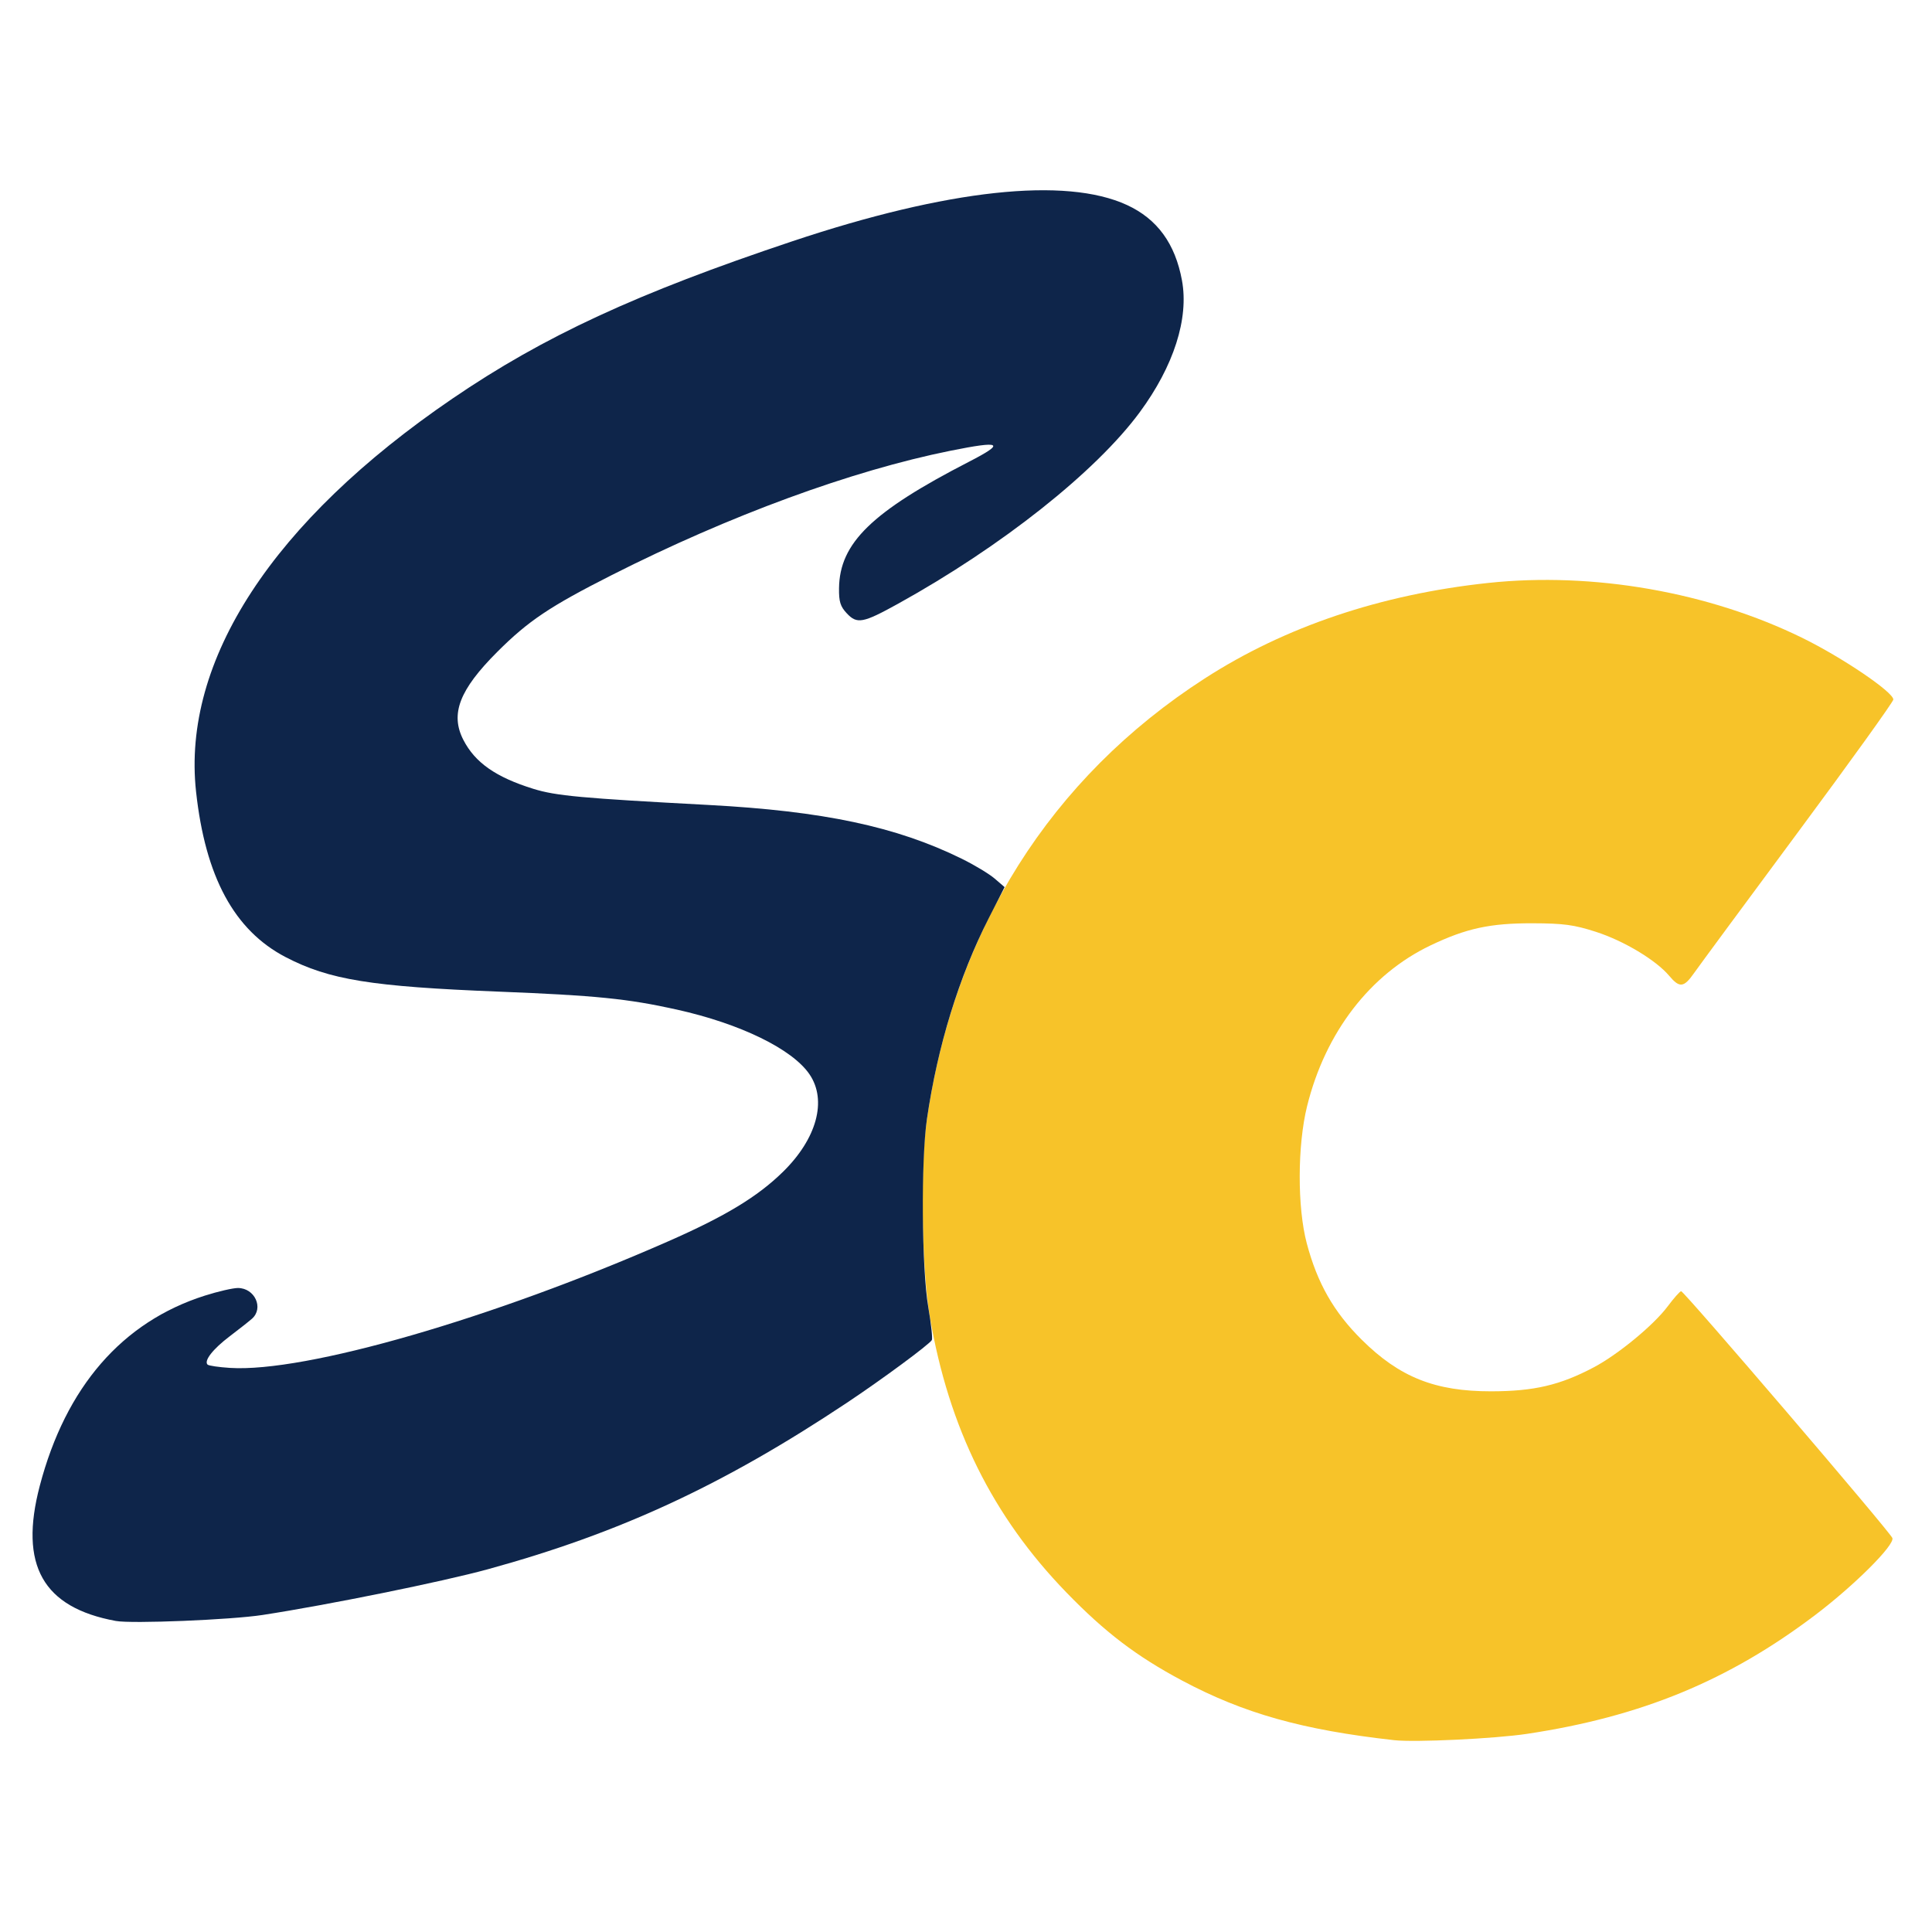
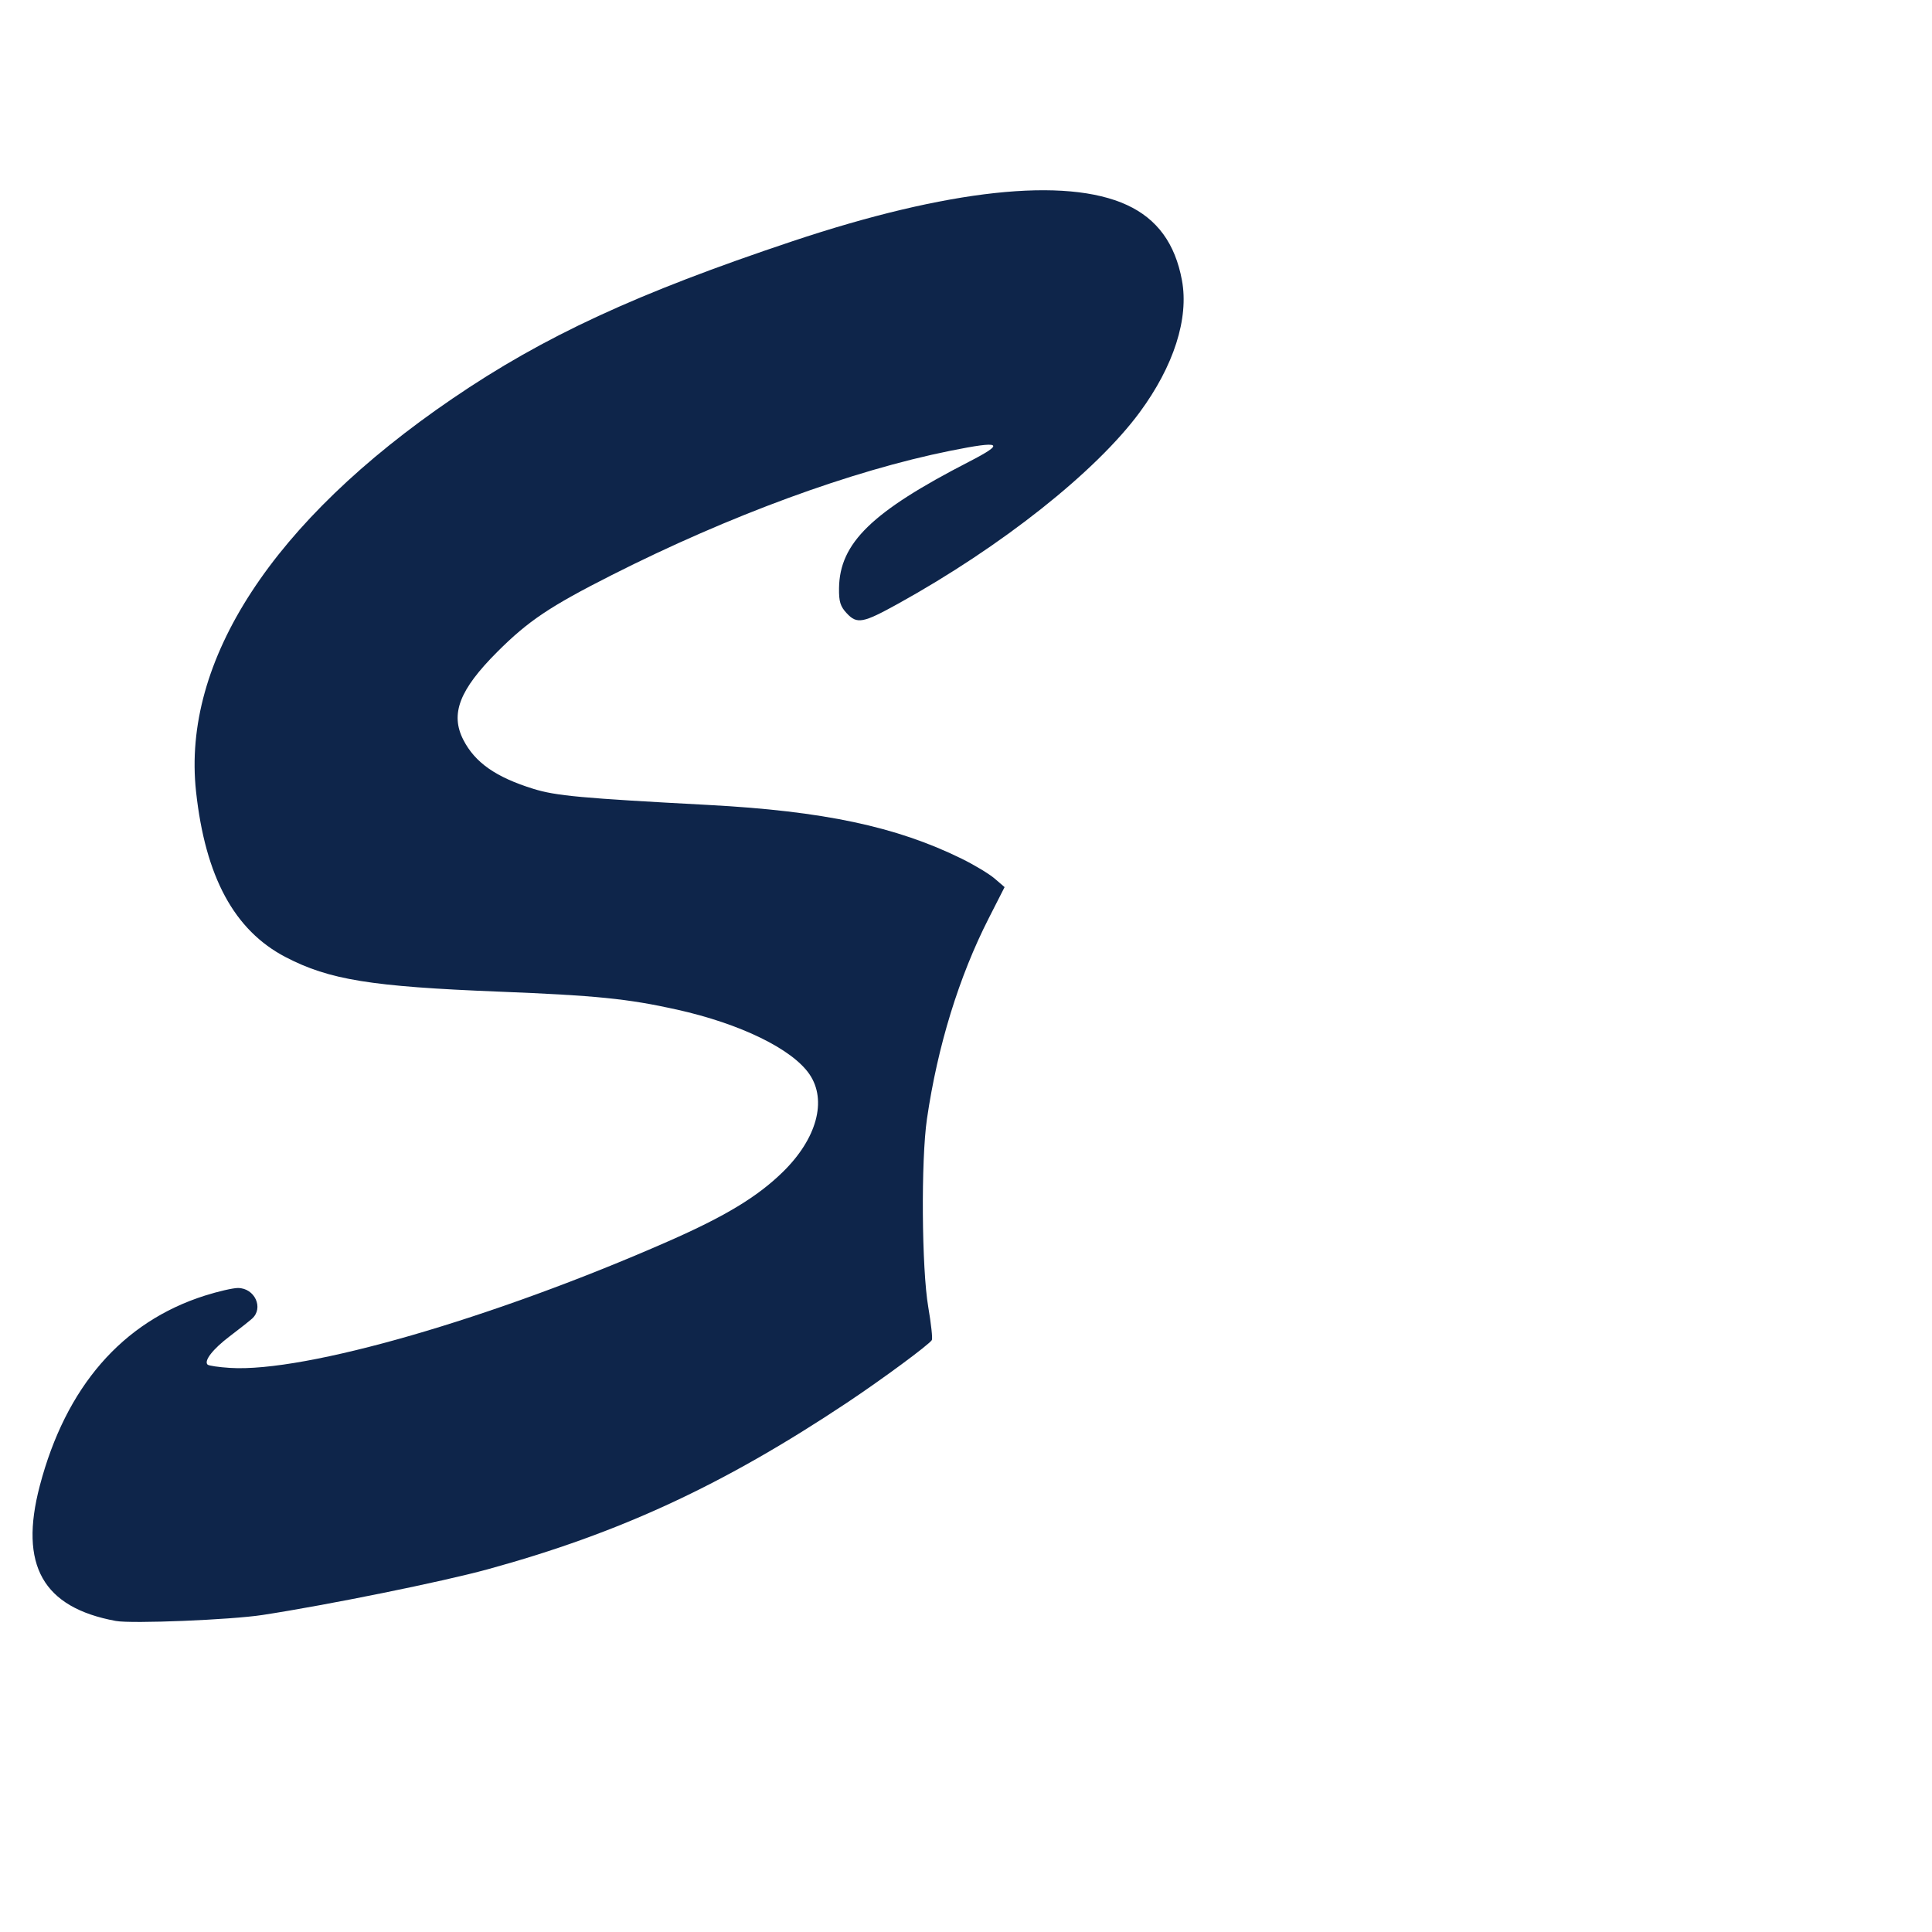
<svg xmlns="http://www.w3.org/2000/svg" xmlns:ns1="http://sodipodi.sourceforge.net/DTD/sodipodi-0.dtd" xmlns:ns2="http://www.inkscape.org/namespaces/inkscape" version="1.1" id="svg1" width="600" height="600" viewBox="0 0 600 600" ns1:docname="sc.png">
  <defs id="defs1" />
  <ns1:namedview id="namedview1" pagecolor="#ffffff" bordercolor="#000000" borderopacity="0.25" ns2:showpageshadow="2" ns2:pageopacity="0.0" ns2:pagecheckerboard="0" ns2:deskcolor="#d1d1d1" />
  <g ns2:groupmode="layer" ns2:label="Image" id="g1">
-     <path style="fill:#f7c329" d="m 433,540.431 c -28.482,-3.181 -46.69,-8.296 -65.864,-18.505 -14.193,-7.557 -23.979,-15.009 -35.99,-27.408 C 308.24,470.874 294.657,443.451 288.786,409 c -2.564,-15.046 -3.039,-46.962 -0.914,-61.5 8.564,-58.611 38.402,-105.932 86.247,-136.785 24.967,-16.1 54.743,-26.132 88.091,-29.681 32.555,-3.465 68.455,2.82 97.521,17.071 12.369,6.065 28.273,16.836 28.262,19.142 -0.003,0.69 -13.347,19.254 -29.653,41.254 -16.306,22 -30.816,41.67 -32.244,43.712 -3.159,4.515 -4.492,4.66 -7.706,0.841 -4.099,-4.871 -14.073,-10.863 -22.734,-13.655 -6.827,-2.201 -10.034,-2.636 -19.657,-2.665 -13.216,-0.039 -20.641,1.568 -31.734,6.869 -18.799,8.984 -32.655,27.022 -38.329,49.897 -3.02,12.177 -3.068,31.473 -0.104,42.636 3.287,12.38 8.379,21.316 17.052,29.917 11.75,11.654 22.785,16.055 40.203,16.034 13.327,-0.016 21.401,-1.905 31.912,-7.469 7.494,-3.966 18.581,-13.109 22.881,-18.868 1.95,-2.612 3.85,-4.75 4.222,-4.75 0.913,0 64.848,74.707 65.59,76.641 0.815,2.124 -11.743,14.663 -23.94,23.905 -26.93,20.405 -54.07,31.595 -89.557,36.925 -10.004,1.503 -34.75,2.68 -41.195,1.96 z" id="path4" />
    <path style="fill:#0e254a" d="M 36,503.408 C 13.296,499.242 5.88,486.084 12.35,461.447 20.422,430.709 37.941,410.522 63.621,402.367 67.722,401.065 72.339,400 73.883,400 c 5.244,0 8.104,6.249 4.367,9.542 -0.963,0.848 -4.095,3.32 -6.961,5.492 -5.174,3.922 -8.019,7.569 -6.832,8.756 0.341,0.341 3.475,0.801 6.966,1.024 23.342,1.486 81.607,-15.344 136.137,-39.324 17.744,-7.803 27.682,-13.821 35.565,-21.534 10.536,-10.31 13.788,-22.204 8.284,-30.304 -5.34,-7.858 -21.48,-15.729 -41.271,-20.127 C 194.965,310.154 185.01,309.15 155,307.964 115.259,306.394 102.268,304.294 88.725,297.25 72.764,288.948 63.768,272.331 60.884,245.823 56.459,205.145 84.71,161.845 140.5,123.796 168.893,104.433 197.723,91.087 246.066,74.931 294.275,58.819 330.9,54.851 350,63.671 c 9.393,4.337 14.964,11.977 17.071,23.409 2.182,11.844 -2.546,26.605 -13.117,40.945 -13.615,18.47 -42.888,41.672 -74.997,59.441 -10.963,6.067 -12.784,6.412 -15.962,3.027 -2.023,-2.155 -2.483,-3.637 -2.427,-7.826 0.186,-14.026 10.17,-23.735 40.406,-39.292 11.362,-5.846 10.087,-6.59 -5.811,-3.39 -30.664,6.173 -68.633,20.111 -105.164,38.604 -19.25,9.745 -25.932,14.227 -35.563,23.852 -11.779,11.773 -14.674,19.291 -10.529,27.348 3.631,7.059 10.11,11.585 21.75,15.195 7.005,2.172 14.876,2.896 54.341,5 35.706,1.904 58.361,6.71 78.652,16.688 3.933,1.934 8.543,4.712 10.244,6.172 l 3.092,2.655 -4.91,9.639 c -9.272,18.201 -15.895,39.704 -19.205,62.361 -1.875,12.831 -1.639,46.489 0.41,58.426 0.89,5.185 1.389,9.797 1.109,10.25 -0.893,1.445 -15.536,12.25 -26.391,19.474 -38.421,25.569 -70.534,40.458 -111.5,51.697 -14.134,3.878 -49.65,11.084 -70,14.204 -9.812,1.504 -40.579,2.76 -45.5,1.857 z" id="path2" />
  </g>
</svg>